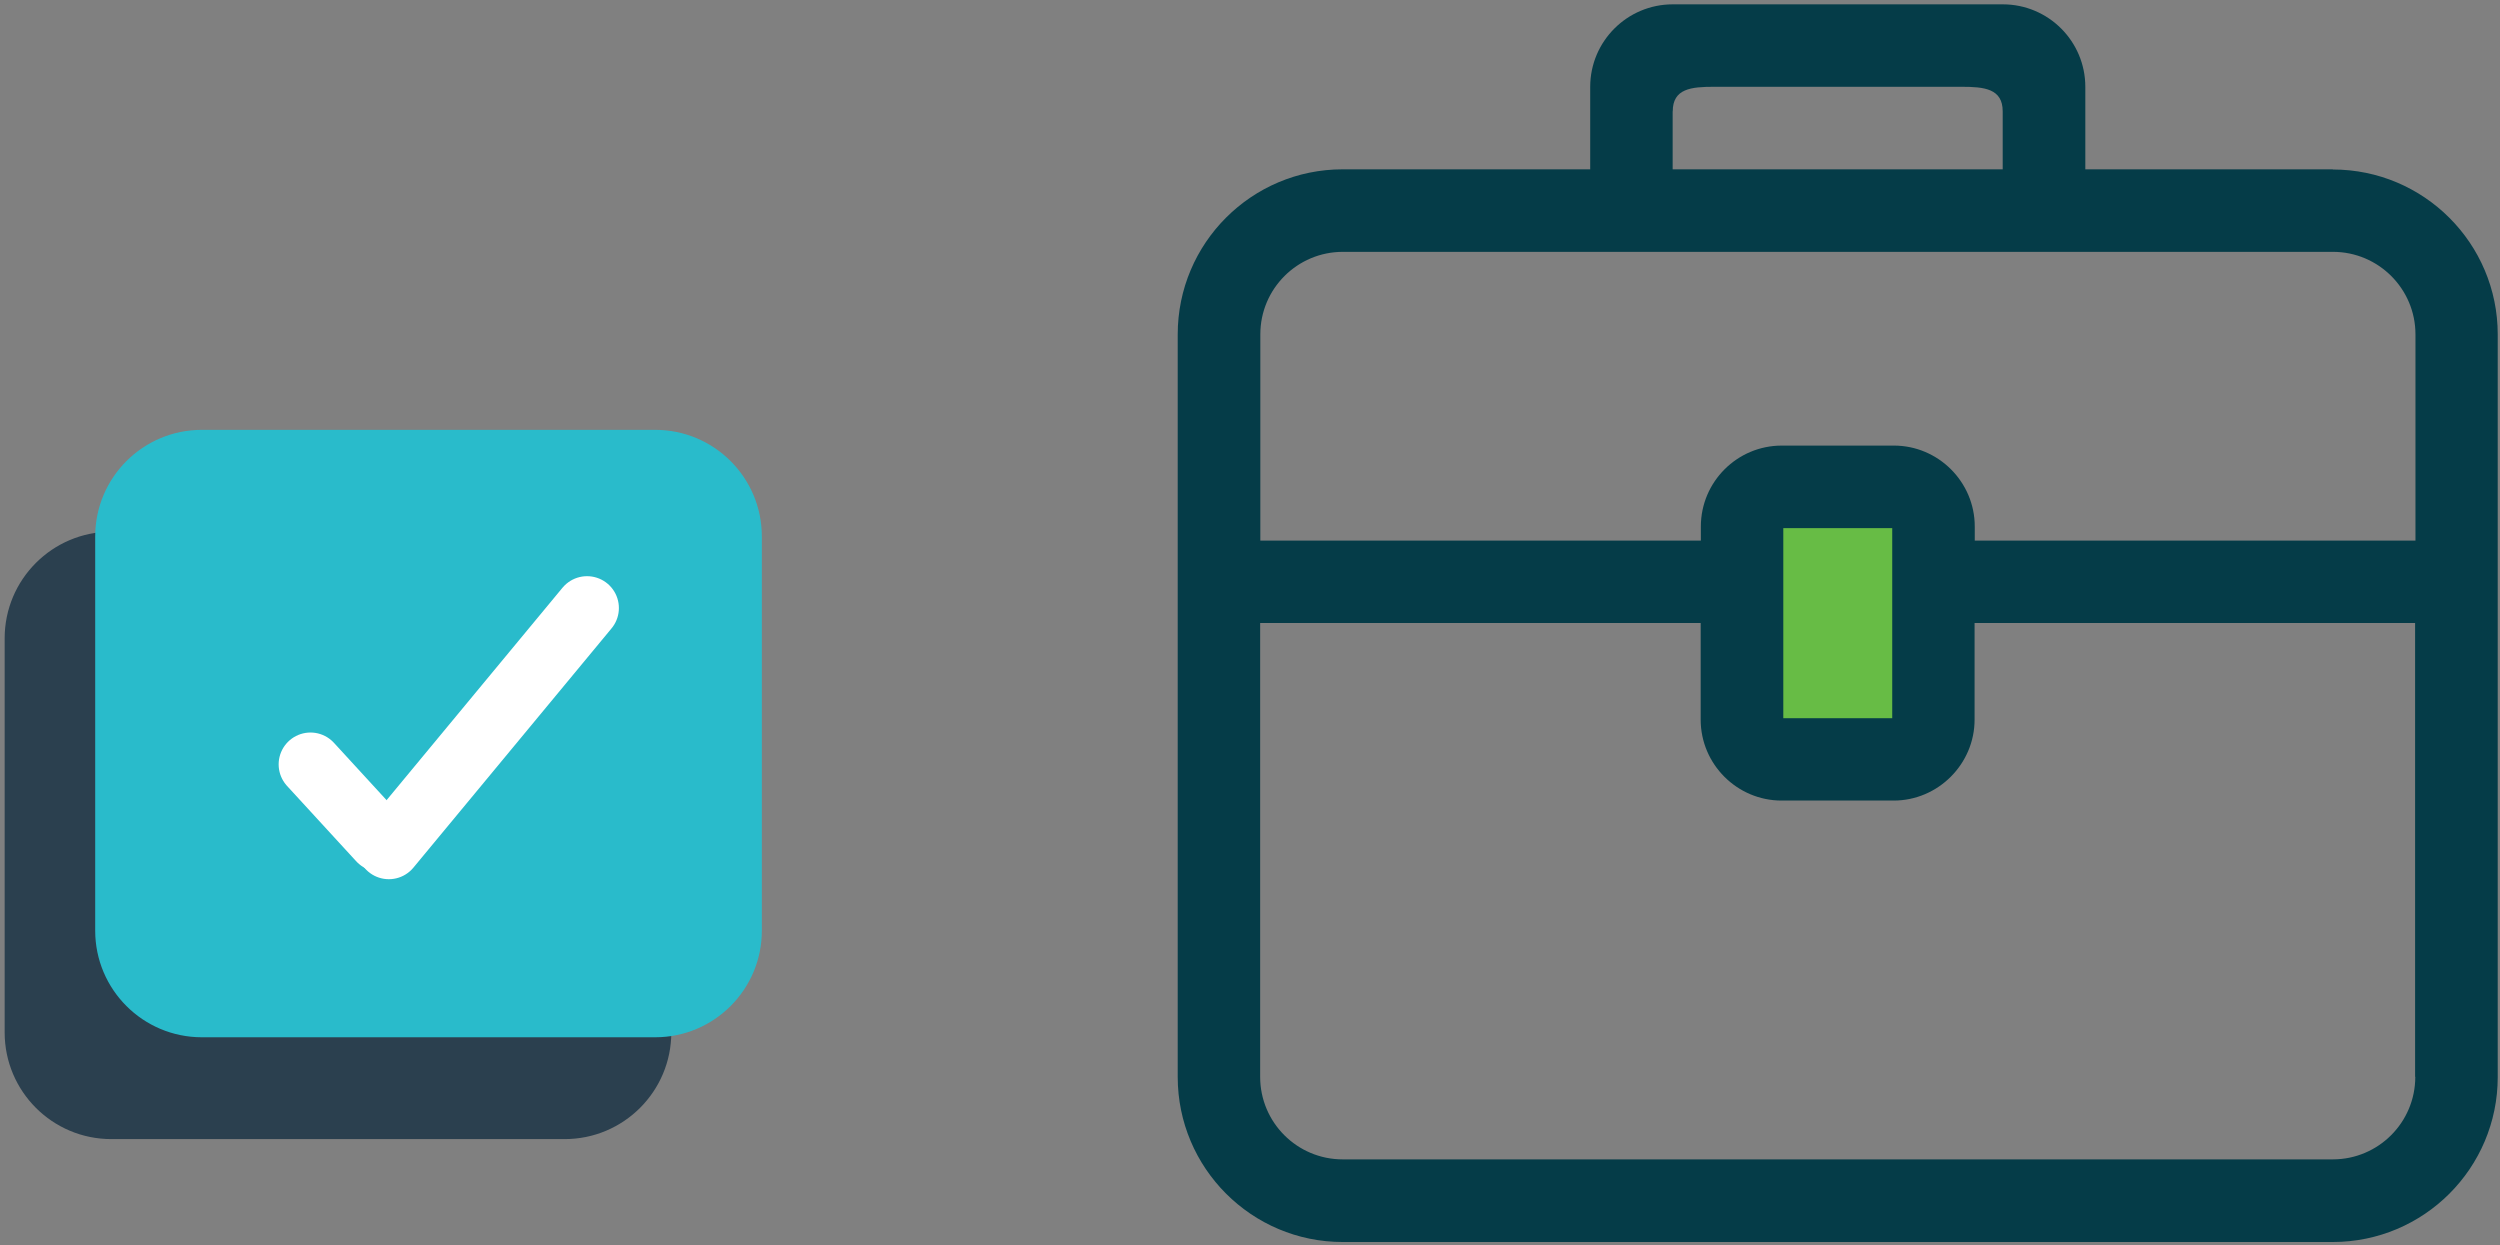
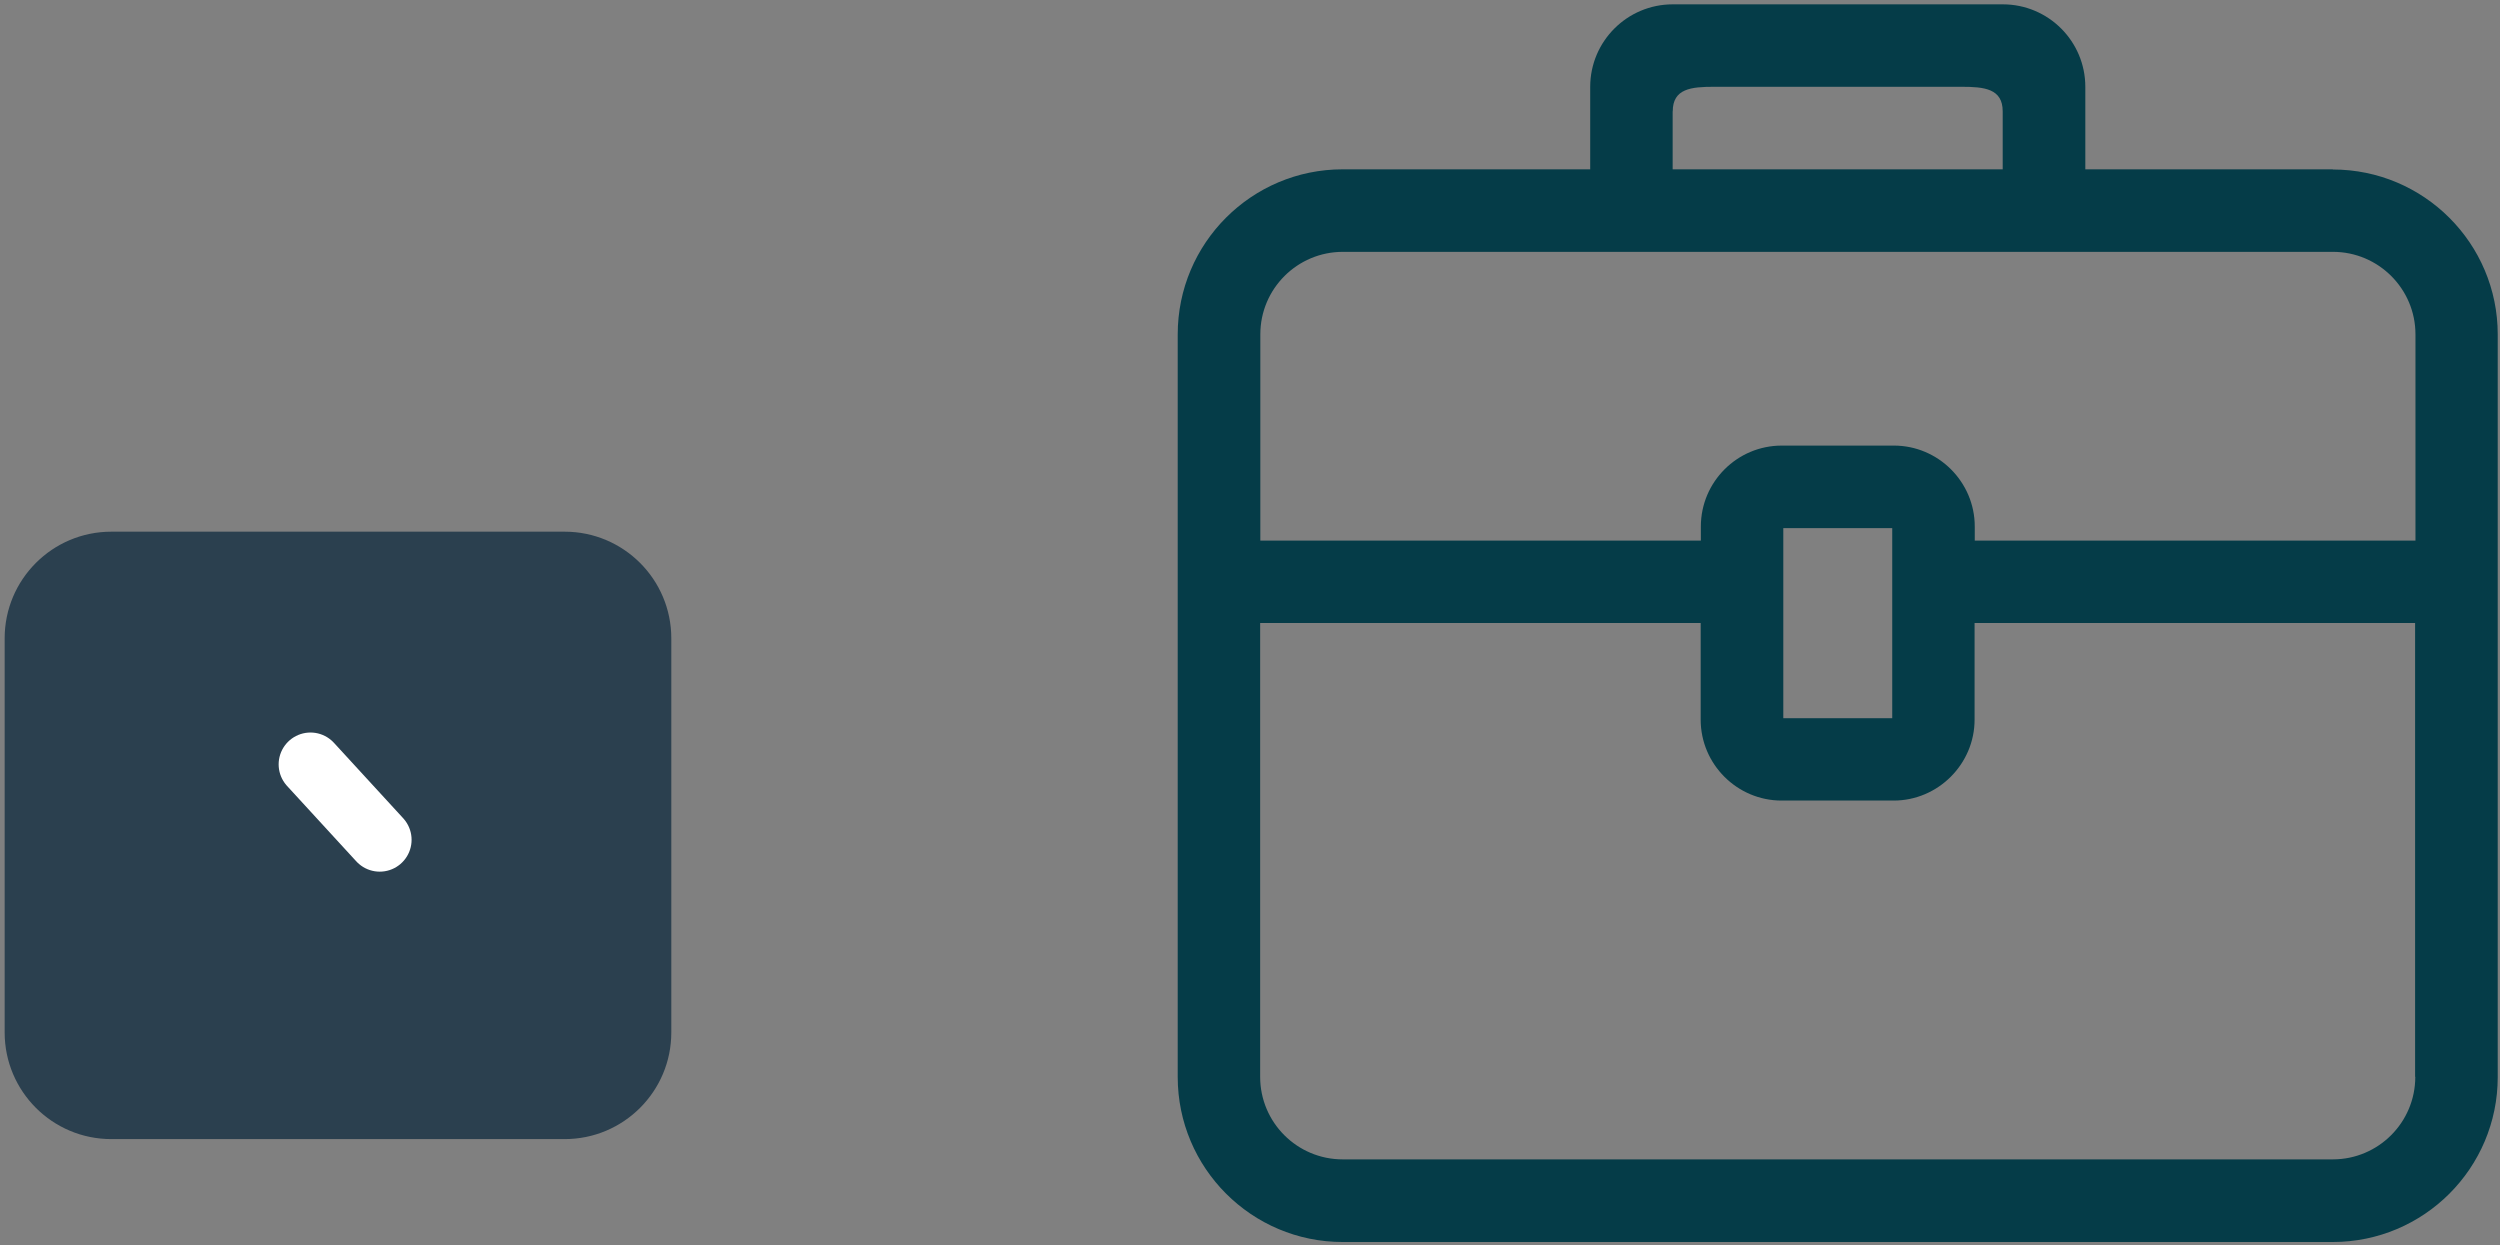
<svg xmlns="http://www.w3.org/2000/svg" width="269" height="134" viewBox="0 0 269 134" fill="none">
  <rect x="0" y="0" width="269" height="134" fill="#808080" stroke="none" />
-   <path d="M206.923 53.34H190.277V81.735H206.923V53.34Z" fill="#67BC45" />
  <path fill-rule="evenodd" clip-rule="evenodd" d="M251.014 18.219H224.381V9.348C224.381 4.442 220.406 0.467 215.5 0.467H179.987C175.091 0.467 171.106 4.442 171.106 9.348V18.219H144.473C134.672 18.219 126.722 26.169 126.722 35.98V115.878C126.722 125.679 134.672 133.64 144.473 133.64H251.004C260.805 133.64 268.756 125.689 268.756 115.888V35.99C268.756 26.189 260.805 18.238 251.004 18.238L251.014 18.219ZM179.987 11.982C179.987 9.534 181.974 9.338 184.422 9.338H211.055C213.503 9.338 215.49 9.534 215.49 11.982V18.219H179.977V11.982H179.987ZM259.885 115.868C259.885 120.774 255.909 124.749 251.004 124.749H144.473C139.568 124.749 135.593 120.774 135.593 115.868V67.038H182.993V77.437C182.993 82.225 186.909 86.141 191.697 86.141H203.76C208.539 86.141 212.465 82.205 212.465 77.437V67.038H259.865V115.858L259.885 115.868ZM191.883 77.28V56.826H203.604V77.28H191.883ZM259.885 58.167H212.484V56.65C212.484 51.862 208.568 47.945 203.78 47.945H191.717C186.919 47.945 183.012 51.852 183.012 56.65V58.167H135.612V35.97C135.612 31.075 139.588 27.099 144.493 27.099H251.023C255.919 27.099 259.904 31.075 259.904 35.98V58.167H259.885Z" fill="#053C48" />
  <path d="M60.757 57.209H11.976C5.639 57.209 0.501 62.347 0.501 68.685V111.091C0.501 117.429 5.639 122.567 11.976 122.567H60.757C67.095 122.567 72.233 117.429 72.233 111.091V68.685C72.233 62.347 67.095 57.209 60.757 57.209Z" fill="#2B404F" />
-   <path d="M70.499 46.252H21.719C15.381 46.252 10.243 51.39 10.243 57.727V100.134C10.243 106.472 15.381 111.61 21.719 111.61H70.499C76.837 111.61 81.975 106.472 81.975 100.134V57.727C81.975 51.39 76.837 46.252 70.499 46.252Z" fill="#29BBCB" />
-   <path d="M63.166 65.424L41.84 91.175" stroke="white" stroke-width="6.854" stroke-linecap="round" stroke-linejoin="round" />
  <path d="M33.409 82.246L40.86 90.363" stroke="white" stroke-width="6.854" stroke-linecap="round" stroke-linejoin="round" />
</svg>